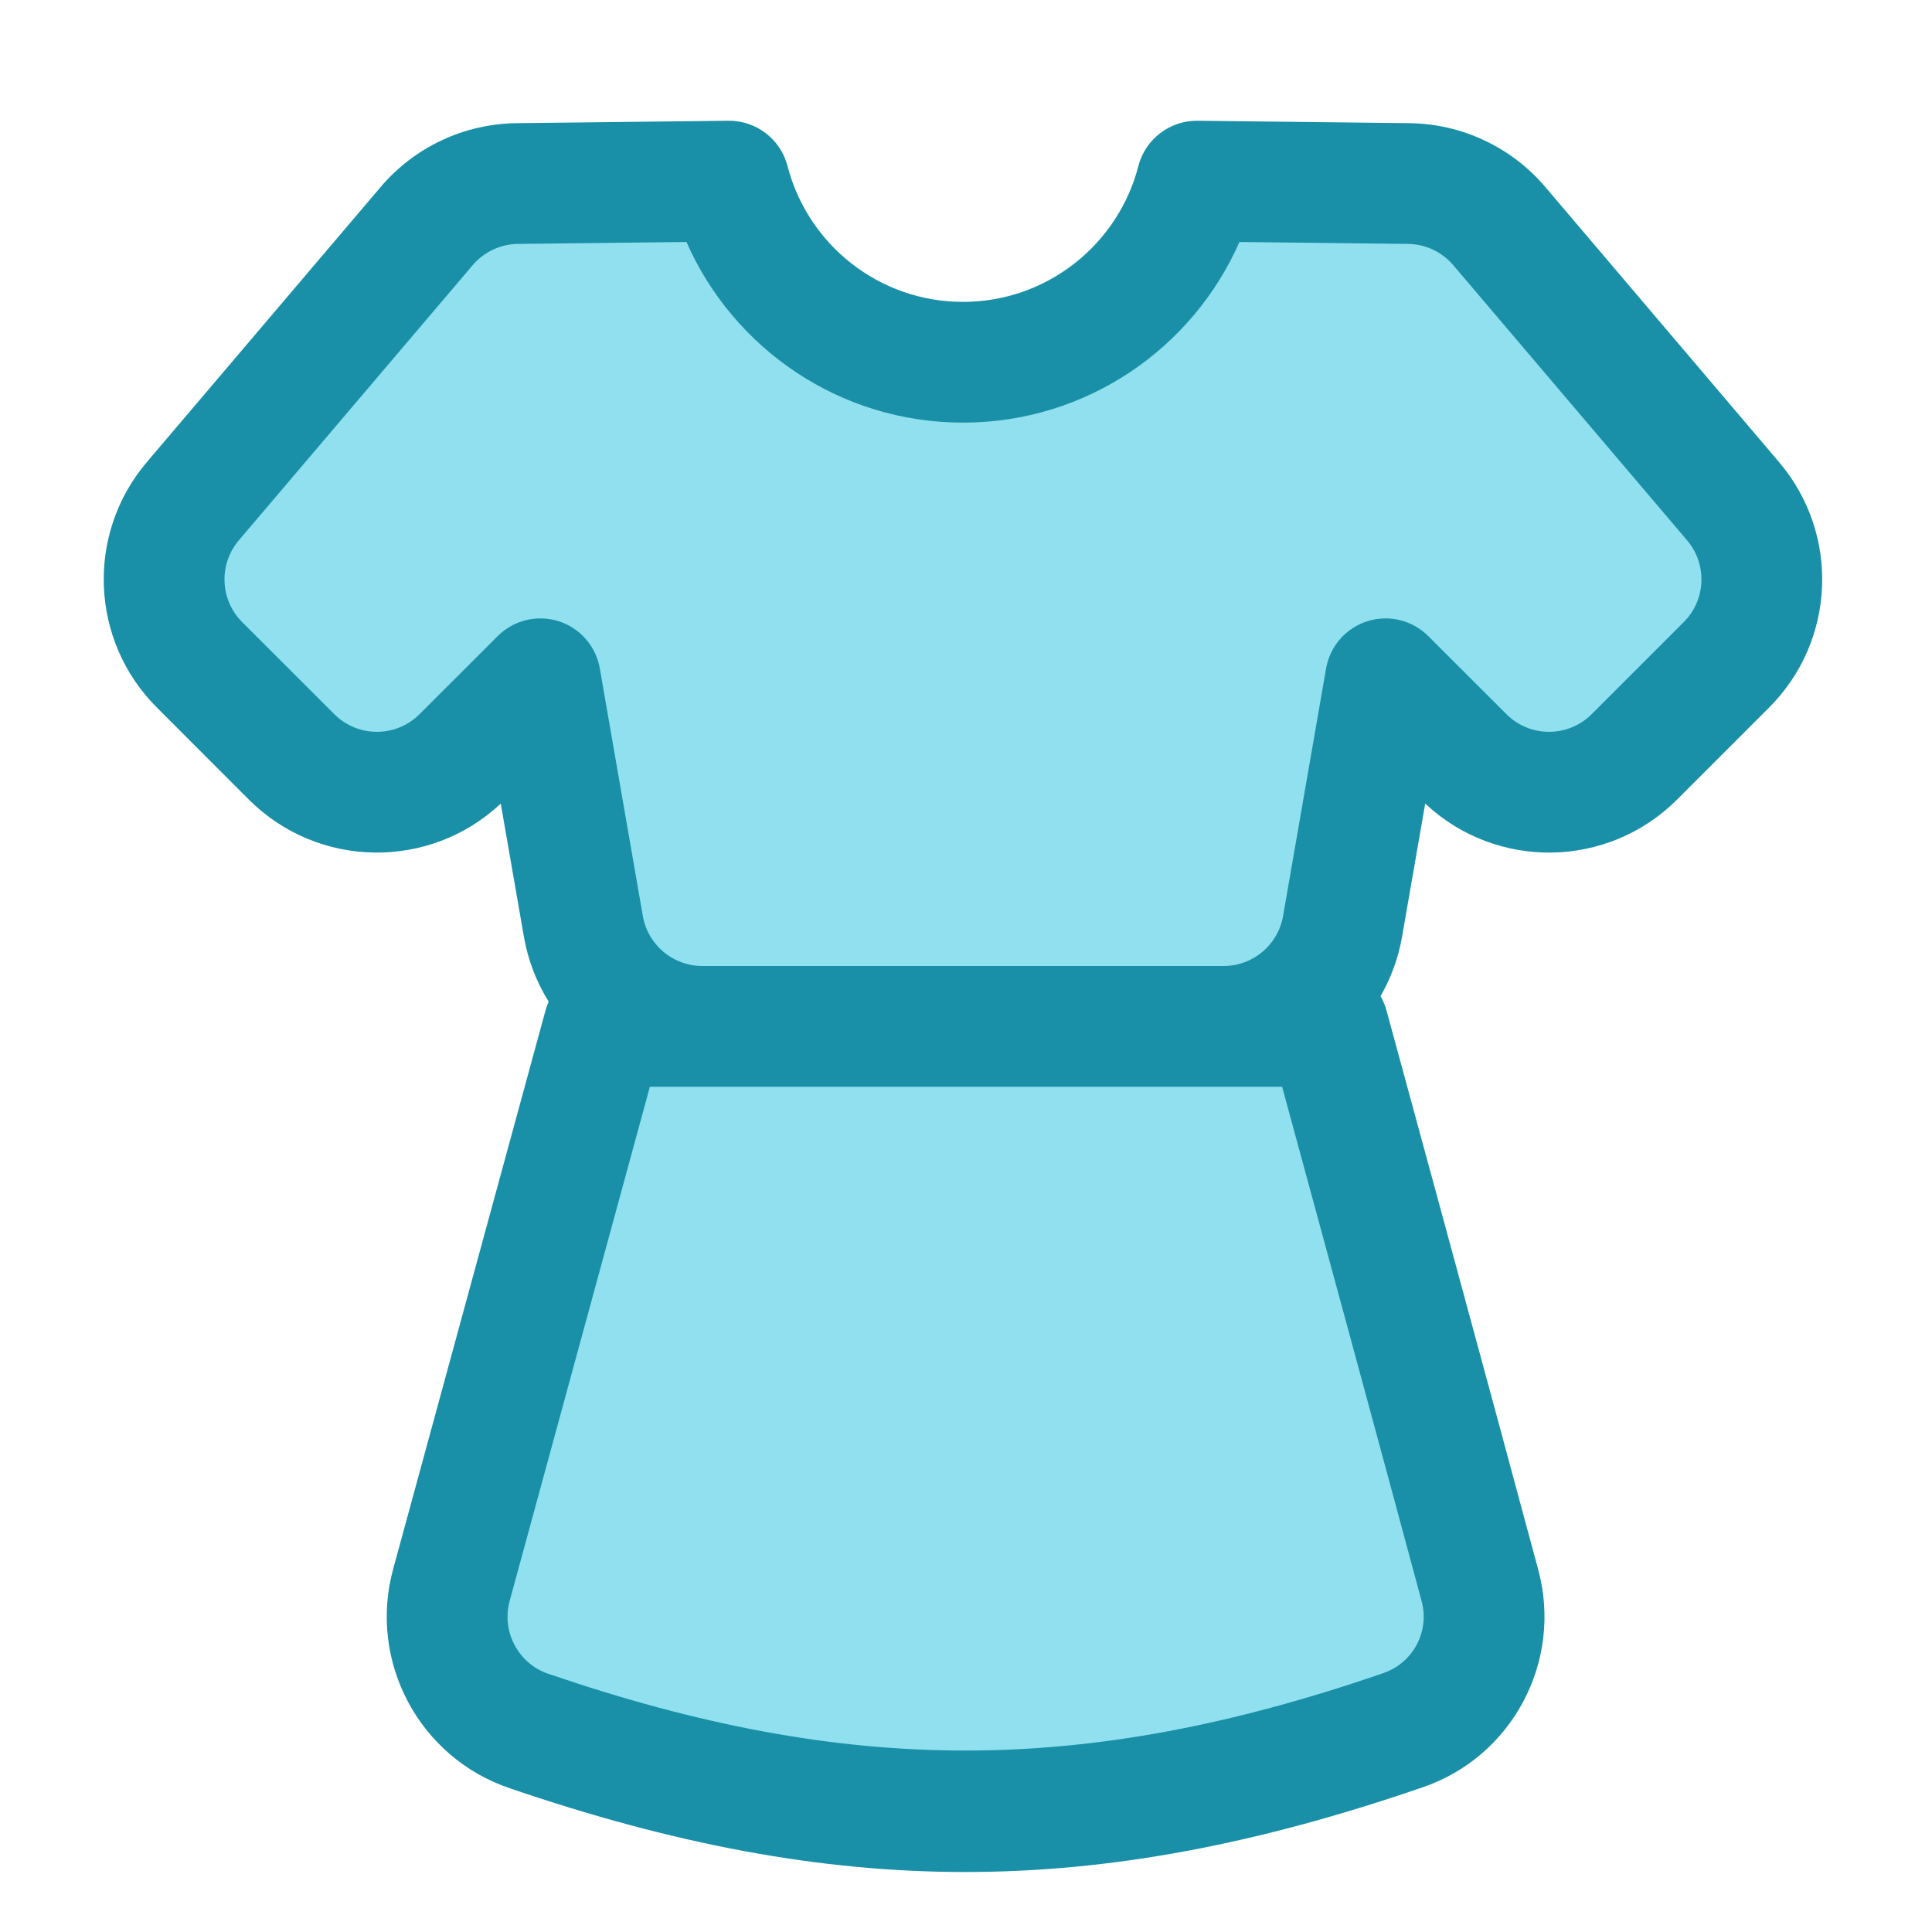
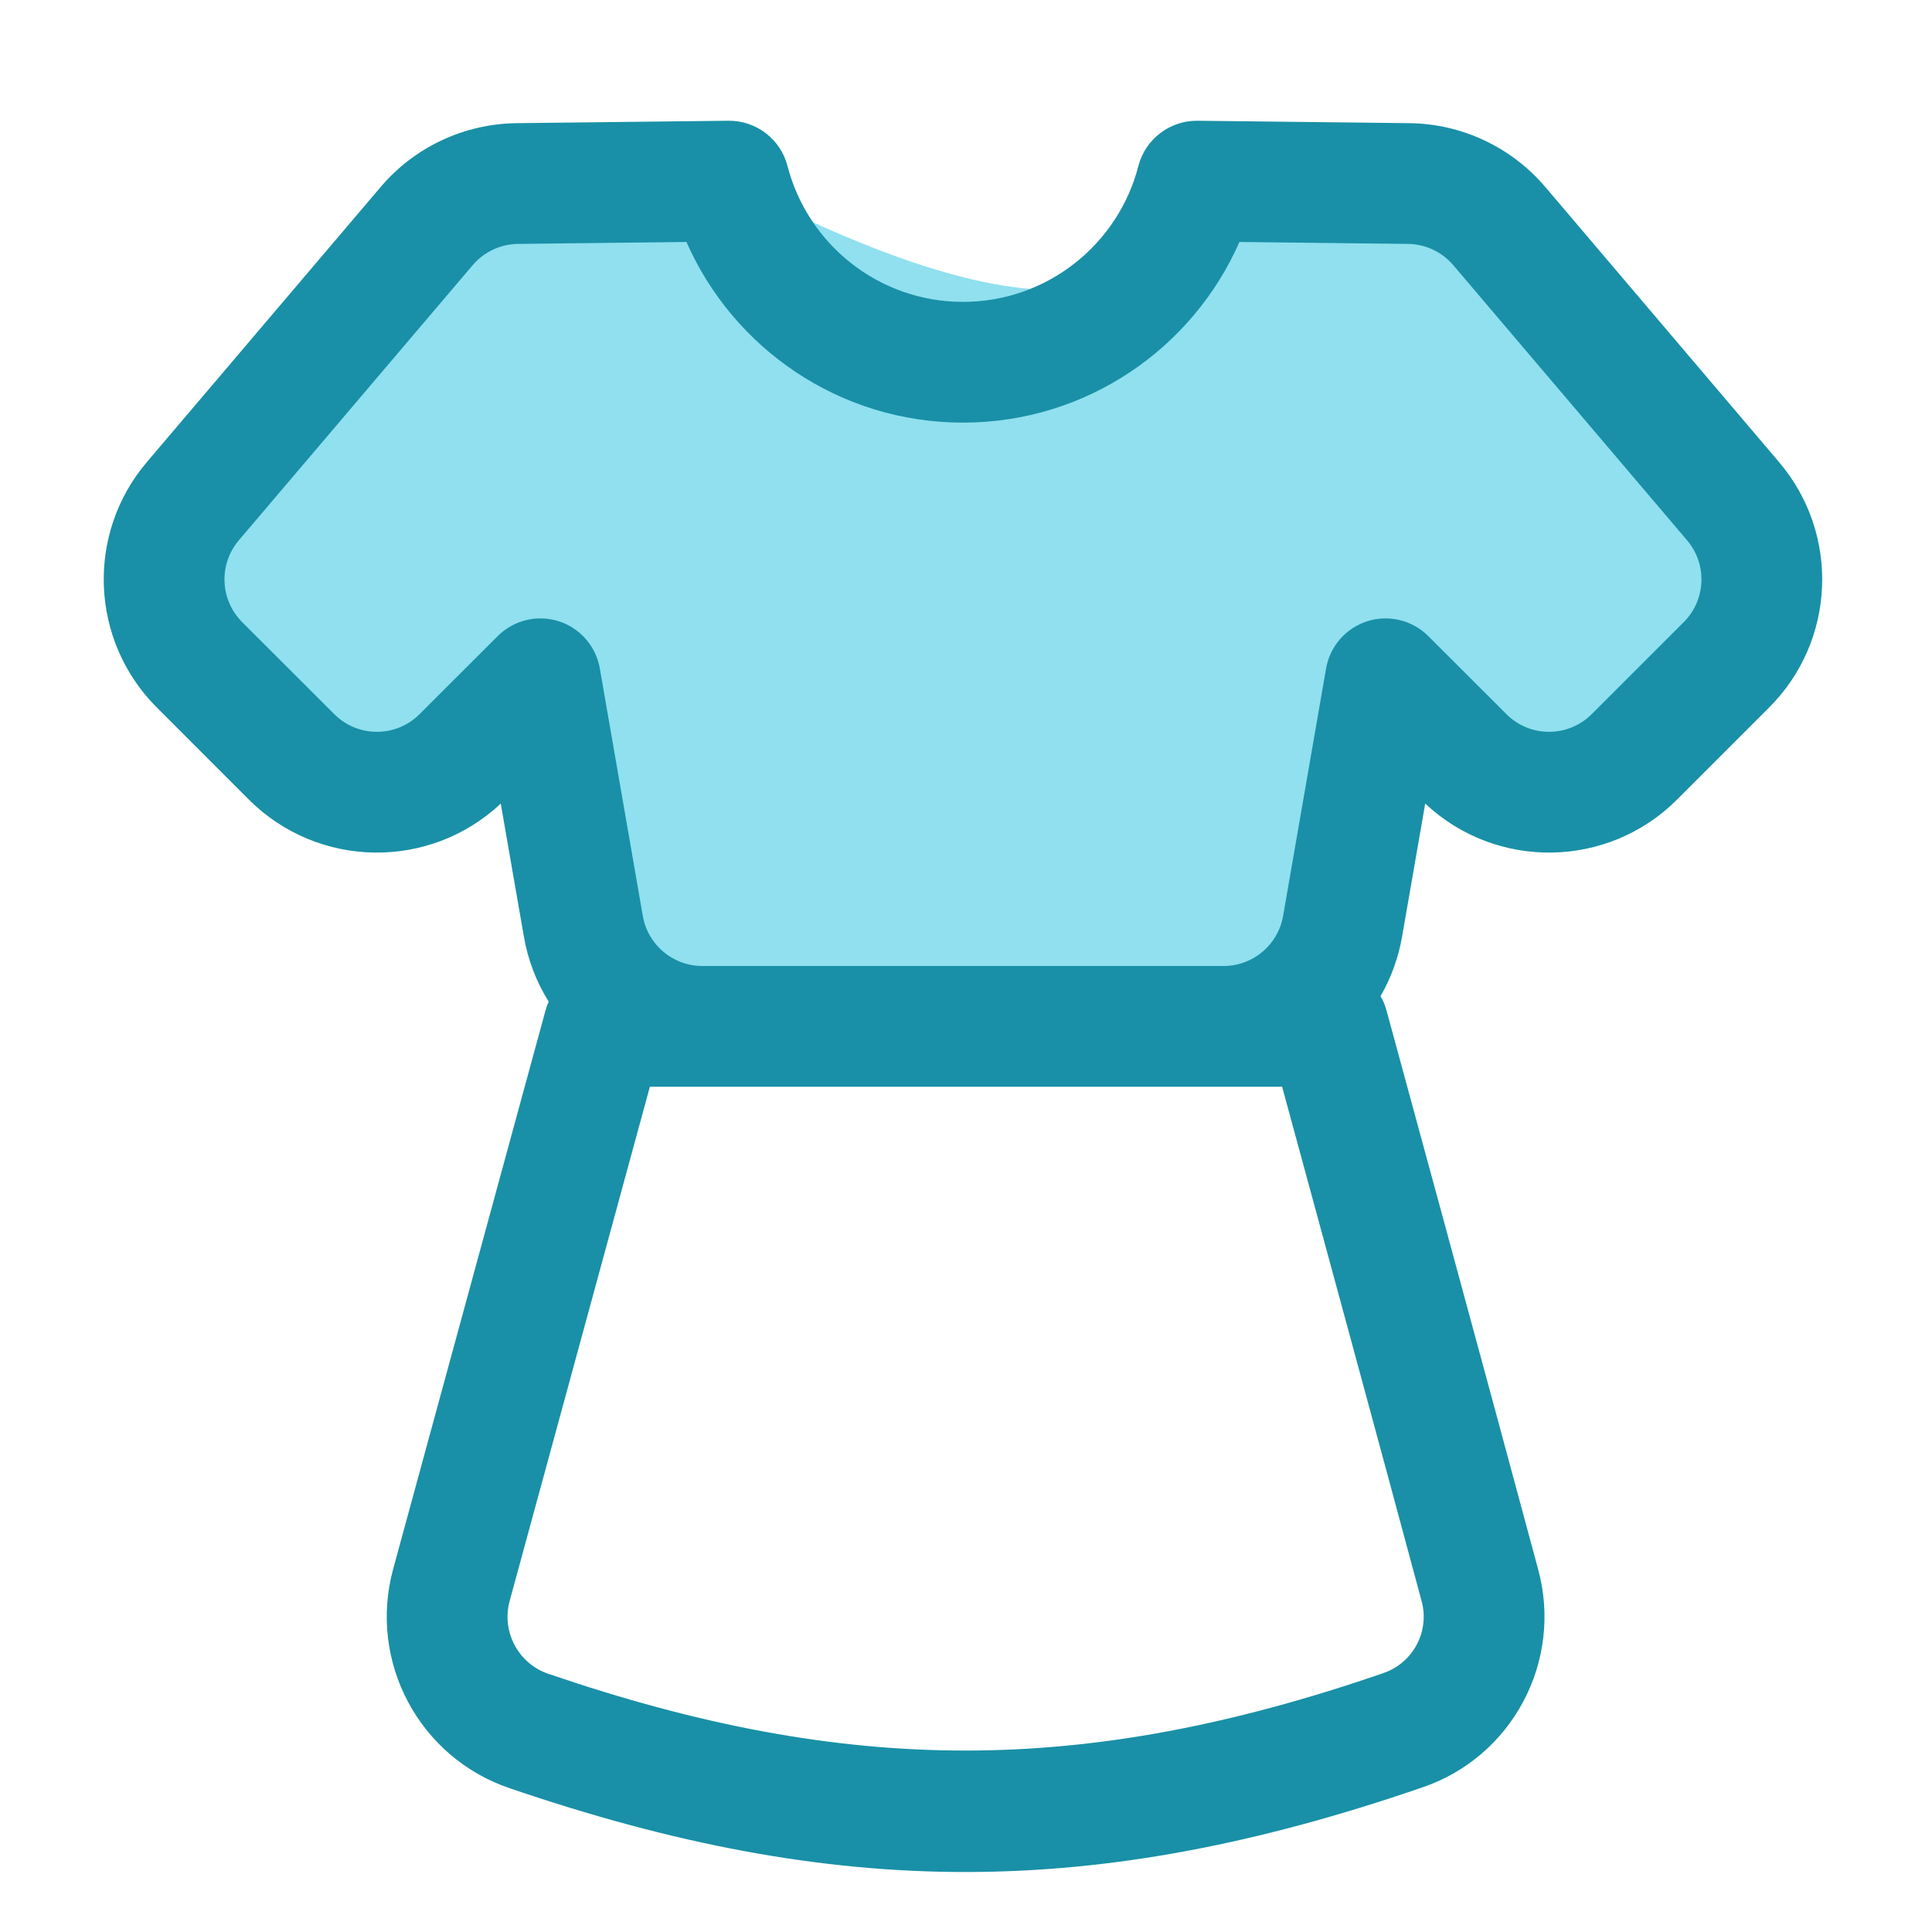
<svg xmlns="http://www.w3.org/2000/svg" fill="#000000" width="800px" height="800px" viewBox="0 0 32 32" style="fill-rule:evenodd;clip-rule:evenodd;stroke-linejoin:round;stroke-miterlimit:2;" version="1.1" xml:space="preserve">
  <g transform="matrix(1,0,0,1,-336,-240)">
    <g transform="matrix(1,0,0,1,47.95,-1)">
-       <path d="M307.874,244C307.874,244 310.088,244.025 311.382,244.04C311.961,244.046 312.508,244.304 312.883,244.745C313.796,245.819 315.568,247.904 316.756,249.302C317.43,250.096 317.382,251.274 316.646,252.011C316.163,252.494 315.613,253.043 315.121,253.536C314.34,254.317 313.074,254.317 312.293,253.536C311.637,252.88 311,252.243 311,252.243C311,252.243 310.583,254.641 310.288,256.342C310.122,257.3 309.29,258 308.317,258L299.683,258C298.71,258 297.878,257.3 297.712,256.342C297.417,254.641 297,252.243 297,252.243C297,252.243 296.363,252.88 295.707,253.536C294.926,254.317 293.66,254.317 292.879,253.536C292.387,253.043 291.837,252.494 291.354,252.011C290.618,251.274 290.57,250.096 291.244,249.302C292.432,247.904 294.204,245.819 295.117,244.745C295.492,244.304 296.039,244.046 296.618,244.04C297.912,244.025 300.126,244 300.126,244C300.571,245.724 302.138,247 304,247C305.862,247 307.429,245.724 307.874,244Z" style="fill:rgb(144,224,239);" />
+       <path d="M307.874,244C307.874,244 310.088,244.025 311.382,244.04C311.961,244.046 312.508,244.304 312.883,244.745C313.796,245.819 315.568,247.904 316.756,249.302C317.43,250.096 317.382,251.274 316.646,252.011C316.163,252.494 315.613,253.043 315.121,253.536C314.34,254.317 313.074,254.317 312.293,253.536C311.637,252.88 311,252.243 311,252.243C311,252.243 310.583,254.641 310.288,256.342C310.122,257.3 309.29,258 308.317,258L299.683,258C298.71,258 297.878,257.3 297.712,256.342C297.417,254.641 297,252.243 297,252.243C297,252.243 296.363,252.88 295.707,253.536C294.926,254.317 293.66,254.317 292.879,253.536C292.387,253.043 291.837,252.494 291.354,252.011C290.618,251.274 290.57,250.096 291.244,249.302C292.432,247.904 294.204,245.819 295.117,244.745C295.492,244.304 296.039,244.046 296.618,244.04C297.912,244.025 300.126,244 300.126,244C305.862,247 307.429,245.724 307.874,244Z" style="fill:rgb(144,224,239);" />
    </g>
    <g transform="matrix(1,0,0,1.083,0,-21.5)">
-       <path d="M346,257.077C346,257.077 344.323,262.752 343.477,265.617C343.198,266.56 343.764,267.541 344.768,267.853C349.956,269.488 354.044,269.488 359.227,267.841C360.225,267.531 360.788,266.557 360.511,265.62C359.677,262.752 358,257.077 358,257.077L346,257.077Z" style="fill:rgb(144,224,239);" />
-     </g>
+       </g>
    <path d="M345.088,256.59C345.067,256.637 345.049,256.686 345.035,256.737C345.035,256.737 343.359,262.885 342.512,265.988C342.094,267.521 342.943,269.115 344.449,269.621C349.865,271.471 354.137,271.47 359.553,269.607C361.046,269.104 361.892,267.518 361.476,265.991C360.642,262.887 358.965,256.737 358.965,256.737C358.942,256.652 358.908,256.573 358.866,256.5C359.038,256.201 359.161,255.869 359.223,255.513L359.606,253.31C360.782,254.414 362.63,254.391 363.778,253.243L365.303,251.718C366.408,250.613 366.479,248.845 365.467,247.654C364.28,246.257 362.507,244.171 361.595,243.097C361.032,242.435 360.211,242.05 359.343,242.04C358.049,242.025 355.835,242 355.835,242C355.375,241.995 354.97,242.305 354.855,242.75C354.522,244.044 353.346,245 351.95,245C350.553,245 349.378,244.044 349.044,242.75C348.929,242.305 348.525,241.995 348.065,242C348.065,242 345.85,242.025 344.557,242.04C343.688,242.05 342.867,242.435 342.305,243.097C341.392,244.171 339.62,246.257 338.432,247.654C337.42,248.845 337.492,250.613 338.597,251.718L340.121,253.243C341.27,254.391 343.118,254.414 344.294,253.31L344.677,255.513C344.745,255.906 344.887,256.269 345.088,256.59ZM346.764,258L357.236,258C357.706,259.725 358.887,264.065 359.545,266.514C359.545,266.515 359.546,266.516 359.546,266.518C359.684,267.022 359.404,267.547 358.908,267.713C358.906,267.714 358.904,267.715 358.902,267.716C353.951,269.419 350.046,269.419 345.092,267.727C345.09,267.727 345.089,267.726 345.087,267.726C344.585,267.557 344.302,267.026 344.442,266.515L346.764,258ZM356.529,244.008L359.32,244.04C359.609,244.043 359.883,244.172 360.071,244.392L363.943,248.949C364.281,249.346 364.257,249.936 363.888,250.304L362.364,251.828C361.973,252.219 361.34,252.219 360.95,251.828C360.95,251.828 359.657,250.536 359.657,250.536C359.393,250.272 359.004,250.177 358.648,250.289C358.292,250.402 358.028,250.704 357.964,251.072C357.964,251.072 357.548,253.47 357.252,255.171C357.169,255.65 356.753,256 356.267,256C356.267,256 347.632,256 347.632,256C347.146,256 346.73,255.65 346.647,255.171C346.352,253.47 345.935,251.072 345.935,251.072C345.871,250.704 345.608,250.402 345.252,250.289C344.896,250.177 344.507,250.272 344.243,250.536L342.95,251.828C342.559,252.219 341.926,252.219 341.536,251.828L340.011,250.304C339.643,249.936 339.619,249.346 339.956,248.949L343.829,244.392C344.016,244.172 344.29,244.043 344.579,244.04C344.579,244.04 347.37,244.008 347.37,244.008C348.144,245.769 349.904,247 351.95,247C353.995,247 355.755,245.769 356.529,244.008Z" style="fill:rgb(25,144,167);" />
  </g>
</svg>